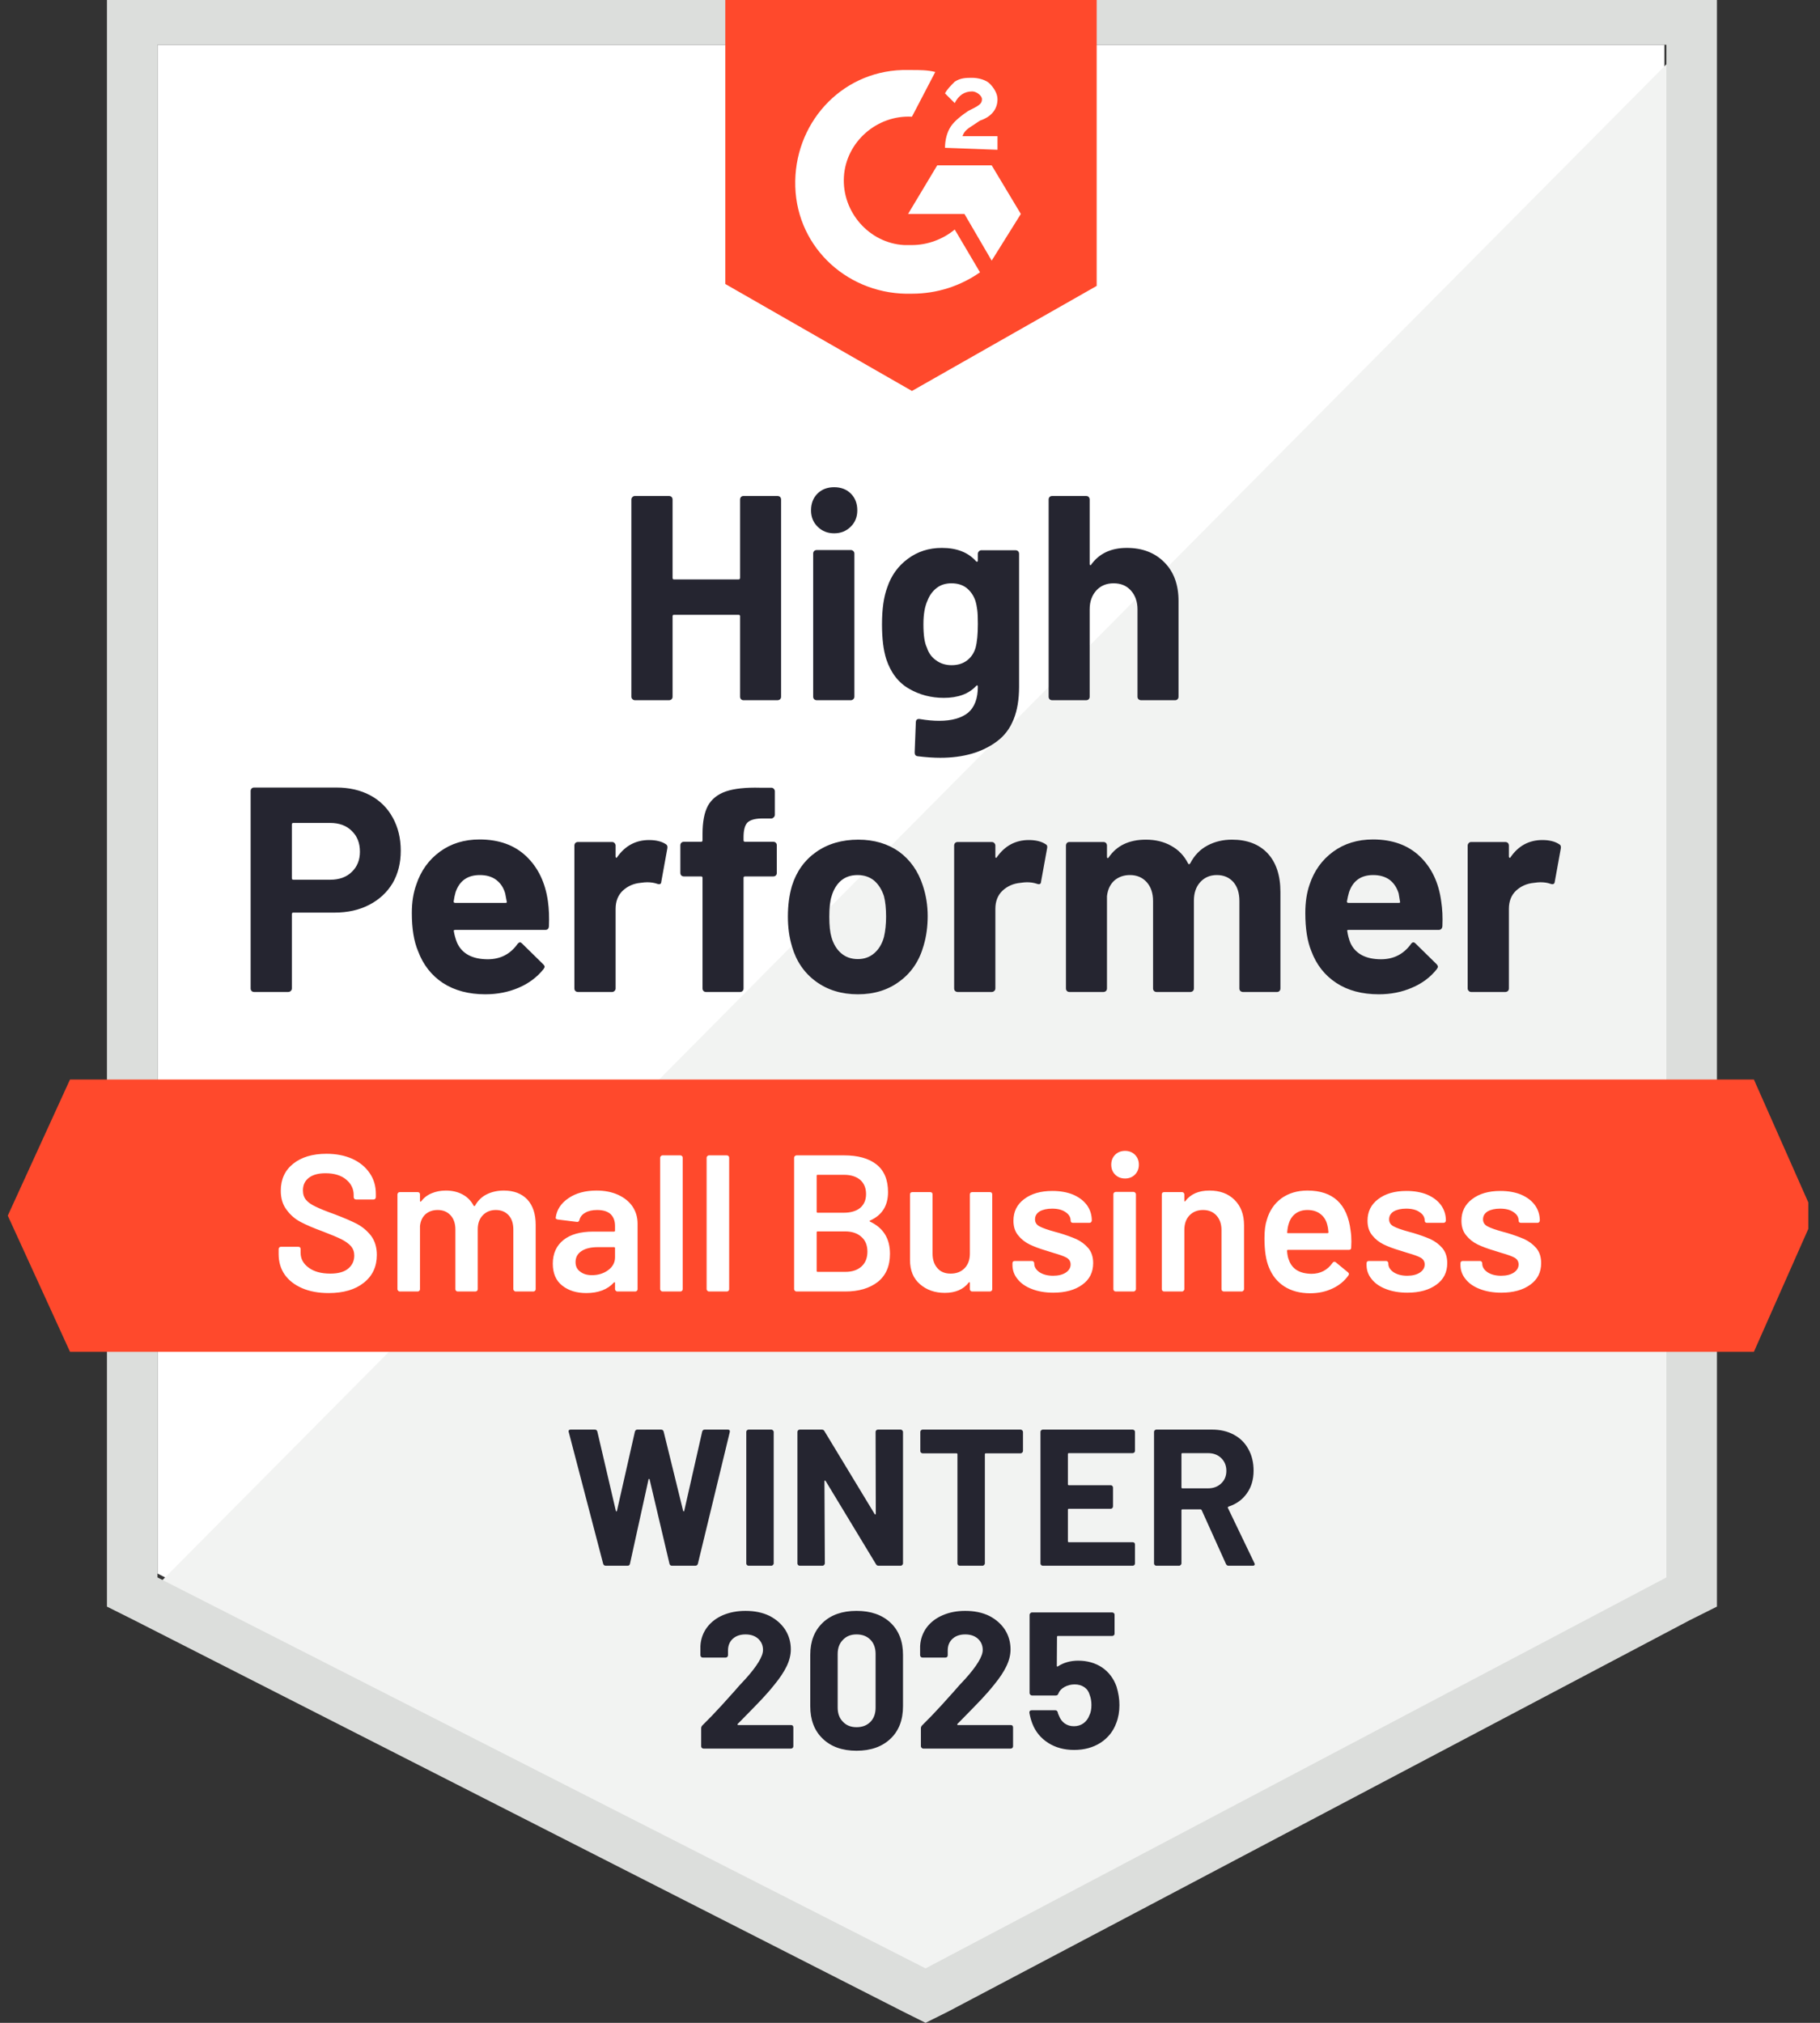
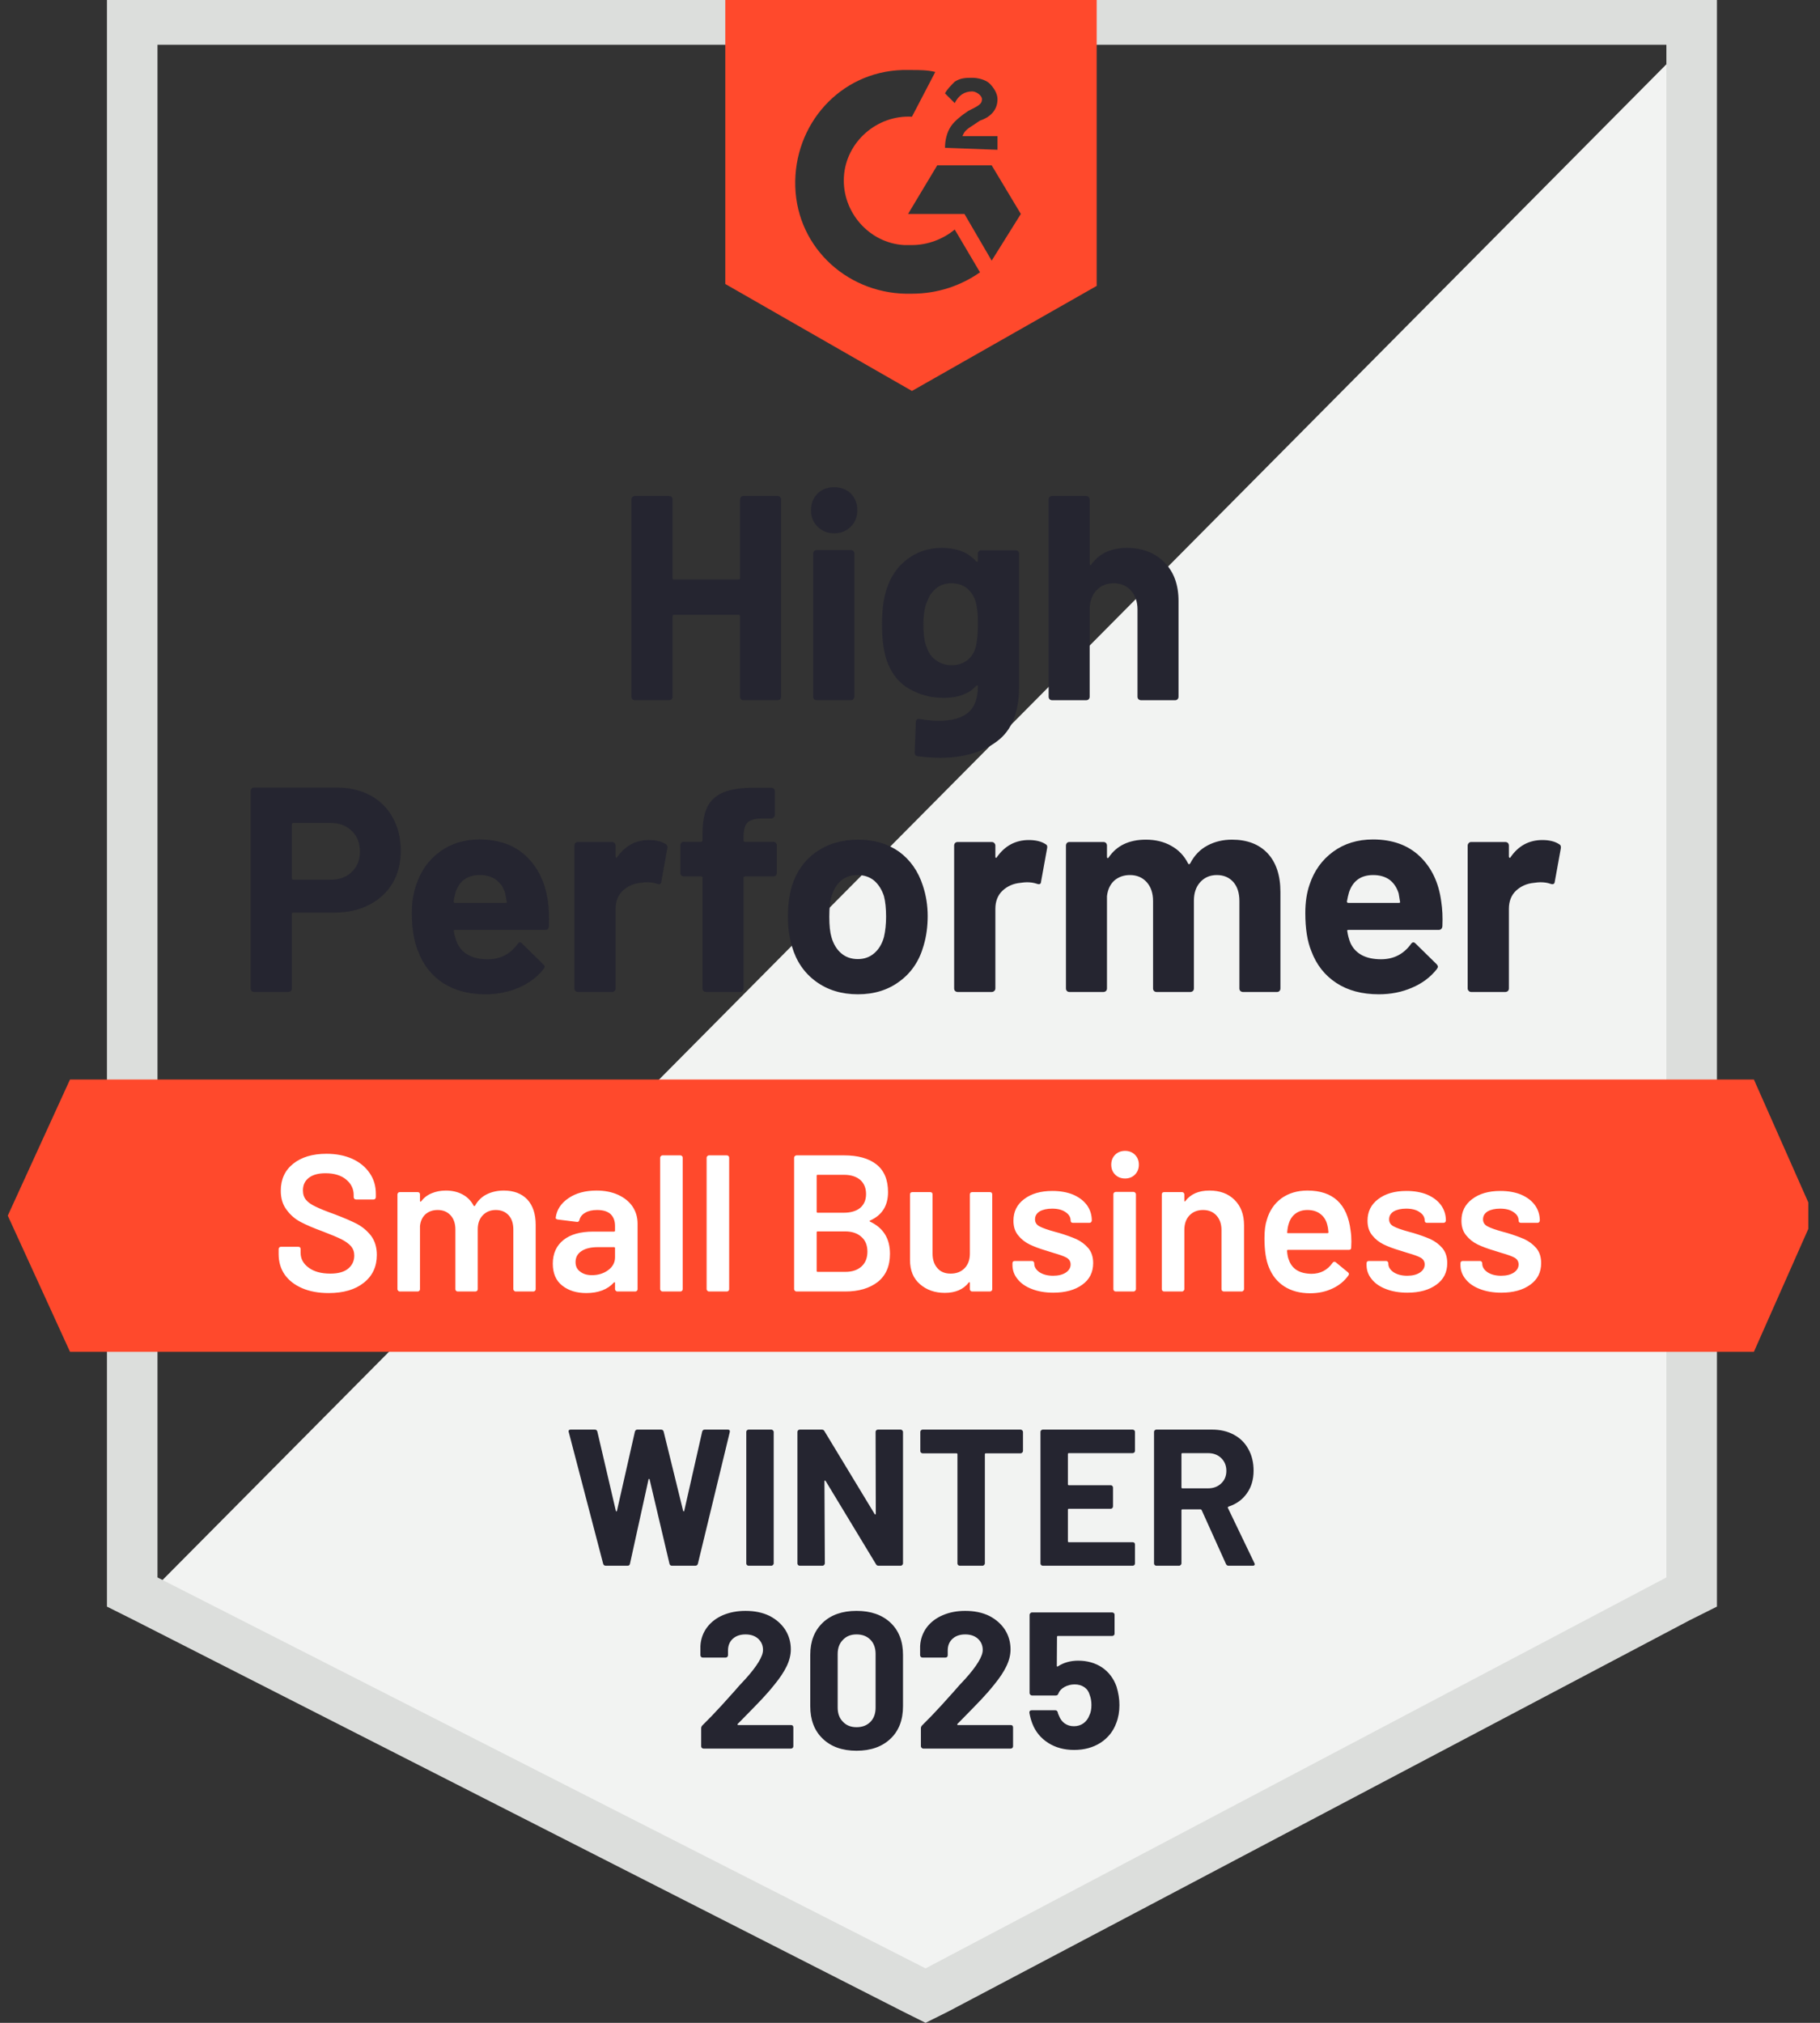
<svg xmlns="http://www.w3.org/2000/svg" width="153" height="170" viewBox="0 0 153 170" fill="none">
  <rect x="0" y="0" width="153" height="170" fill="#333333" stroke="none" />
  <g clip-path="url(#clip0_2009_4356)">
-     <path d="M13.24 132.24L77.808 165.096L139.923 132.24V3.76H13.24V132.24Z" fill="white" />
    <path d="M141.23 4.25L11.932 134.529L78.951 167.712L141.23 135.837V4.25Z" fill="#F2F3F2" />
    <path d="M8.99 46.587V135.02L11.279 136.164L75.846 169.02L77.808 170L79.769 169.02L142.048 136.164L144.336 135.02V-0.49H8.99V46.587ZM13.24 132.568V3.76H140.086V132.568L77.808 165.423L13.24 132.568Z" fill="#DCDEDC" />
    <path d="M76.664 5.885C77.318 5.885 77.972 5.885 78.625 6.048L76.664 9.808C73.722 9.645 71.106 11.933 70.943 14.875C70.779 17.818 73.068 20.433 76.01 20.596H76.664C77.972 20.596 79.279 20.106 80.26 19.289L82.385 22.885C80.75 24.029 78.789 24.683 76.664 24.683C71.433 24.846 67.02 20.924 66.856 15.693C66.693 10.462 70.616 6.048 75.847 5.885H76.664ZM83.366 13.895L85.818 17.981L83.366 21.904L81.077 17.981H76.337L78.789 13.895H83.366ZM79.443 12.424C79.443 11.77 79.606 11.116 79.933 10.625C80.26 10.135 80.914 9.645 81.404 9.318L81.731 9.154C82.385 8.827 82.549 8.664 82.549 8.337C82.549 8.01 82.058 7.683 81.731 7.683C81.077 7.683 80.587 8.01 80.26 8.664L79.443 7.847C79.606 7.52 79.933 7.193 80.26 6.866C80.75 6.539 81.241 6.539 81.731 6.539C82.222 6.539 82.875 6.702 83.202 7.029C83.529 7.356 83.856 7.847 83.856 8.337C83.856 9.154 83.366 9.808 82.385 10.135L81.895 10.462C81.404 10.789 81.077 10.952 80.914 11.443H83.856V12.587L79.443 12.424ZM76.664 32.856L92.193 24.029V-0.49H60.972V23.866L76.664 32.856ZM147.443 90.722H5.885L0.654 102.164L5.885 113.606H147.443L152.51 102.164L147.443 90.722Z" fill="#FF492C" />
    <path d="M28.279 66.185C29.358 66.185 30.306 66.403 31.123 66.839C31.941 67.275 32.573 67.901 33.019 68.718C33.466 69.525 33.69 70.451 33.69 71.497C33.69 72.532 33.461 73.442 33.003 74.227C32.534 75.001 31.881 75.606 31.041 76.041C30.202 76.477 29.233 76.695 28.132 76.695H24.65C24.574 76.695 24.536 76.739 24.536 76.826V83.07C24.536 83.157 24.503 83.228 24.438 83.283C24.383 83.337 24.312 83.365 24.225 83.365H21.364C21.277 83.365 21.206 83.337 21.152 83.283C21.098 83.228 21.07 83.157 21.07 83.07V66.479C21.07 66.392 21.098 66.321 21.152 66.266C21.206 66.212 21.277 66.185 21.364 66.185H28.279ZM27.756 73.933C28.519 73.933 29.123 73.715 29.57 73.279C30.028 72.843 30.257 72.276 30.257 71.579C30.257 70.849 30.028 70.266 29.57 69.83C29.123 69.383 28.519 69.16 27.756 69.16H24.65C24.574 69.16 24.536 69.203 24.536 69.29V73.802C24.536 73.889 24.574 73.933 24.65 73.933H27.756ZM46.064 75.764C46.151 76.385 46.178 77.077 46.145 77.84C46.134 78.047 46.031 78.15 45.835 78.15H38.267C38.168 78.15 38.13 78.188 38.152 78.265C38.206 78.591 38.299 78.918 38.43 79.245C38.855 80.161 39.721 80.618 41.029 80.618C42.075 80.608 42.898 80.183 43.497 79.343C43.574 79.245 43.65 79.196 43.726 79.196C43.77 79.196 43.824 79.229 43.889 79.294L45.655 81.027C45.742 81.114 45.786 81.191 45.786 81.256C45.786 81.289 45.753 81.354 45.688 81.452C45.143 82.128 44.451 82.645 43.612 83.005C42.751 83.376 41.814 83.561 40.8 83.561C39.405 83.561 38.217 83.245 37.237 82.613C36.267 81.97 35.569 81.076 35.144 79.932C34.796 79.115 34.621 78.047 34.621 76.728C34.621 75.823 34.747 75.028 34.997 74.341C35.379 73.186 36.038 72.266 36.975 71.579C37.912 70.892 39.024 70.549 40.31 70.549C41.944 70.549 43.258 71.023 44.249 71.971C45.241 72.919 45.846 74.183 46.064 75.764ZM40.342 73.54C39.307 73.54 38.626 74.02 38.299 74.979C38.234 75.197 38.179 75.459 38.136 75.764C38.136 75.84 38.179 75.878 38.267 75.878H42.5C42.598 75.878 42.631 75.84 42.598 75.764C42.511 75.295 42.467 75.066 42.467 75.077C42.326 74.587 42.07 74.205 41.699 73.933C41.34 73.671 40.887 73.54 40.342 73.54ZM54.564 70.598C55.152 70.598 55.621 70.713 55.969 70.942C56.089 71.007 56.133 71.127 56.1 71.301L55.593 74.096C55.583 74.293 55.468 74.352 55.25 74.276C54.999 74.189 54.716 74.145 54.4 74.145C54.269 74.145 54.084 74.162 53.844 74.194C53.267 74.249 52.771 74.467 52.357 74.848C51.954 75.23 51.752 75.742 51.752 76.385V83.07C51.752 83.157 51.719 83.228 51.654 83.283C51.599 83.337 51.534 83.365 51.458 83.365H48.581C48.505 83.365 48.434 83.337 48.368 83.283C48.314 83.228 48.287 83.157 48.287 83.07V71.056C48.287 70.98 48.314 70.909 48.368 70.843C48.434 70.789 48.505 70.762 48.581 70.762H51.458C51.534 70.762 51.599 70.789 51.654 70.843C51.719 70.909 51.752 70.98 51.752 71.056V71.988C51.752 72.031 51.768 72.064 51.801 72.086C51.823 72.108 51.845 72.097 51.867 72.053C52.542 71.083 53.441 70.598 54.564 70.598ZM65.009 70.745C65.096 70.745 65.167 70.773 65.221 70.827C65.276 70.882 65.303 70.952 65.303 71.04V73.361C65.303 73.448 65.276 73.519 65.221 73.573C65.167 73.628 65.096 73.655 65.009 73.655H62.639C62.551 73.655 62.508 73.693 62.508 73.769V83.07C62.508 83.157 62.481 83.228 62.426 83.283C62.372 83.337 62.301 83.365 62.214 83.365H59.353C59.266 83.365 59.195 83.337 59.141 83.283C59.086 83.228 59.059 83.157 59.059 83.07V73.769C59.059 73.693 59.015 73.655 58.928 73.655H57.489C57.402 73.655 57.331 73.628 57.277 73.573C57.223 73.519 57.195 73.448 57.195 73.361V71.04C57.195 70.952 57.223 70.882 57.277 70.827C57.331 70.773 57.402 70.745 57.489 70.745H58.928C59.015 70.745 59.059 70.702 59.059 70.615V70.075C59.059 69.062 59.211 68.272 59.517 67.705C59.833 67.149 60.334 66.751 61.02 66.512C61.718 66.272 62.682 66.168 63.914 66.201H64.845C64.922 66.201 64.987 66.228 65.041 66.283C65.107 66.348 65.139 66.419 65.139 66.495V68.473C65.139 68.56 65.107 68.631 65.041 68.686C64.987 68.751 64.922 68.784 64.845 68.784H64.028C63.461 68.795 63.064 68.909 62.835 69.127C62.617 69.356 62.508 69.765 62.508 70.353V70.615C62.508 70.702 62.551 70.745 62.639 70.745H65.009ZM72.119 83.561C70.746 83.561 69.569 83.201 68.589 82.482C67.608 81.763 66.938 80.782 66.578 79.54C66.349 78.777 66.235 77.943 66.235 77.039C66.235 76.08 66.349 75.213 66.578 74.44C66.959 73.23 67.641 72.282 68.621 71.595C69.602 70.909 70.779 70.566 72.152 70.566C73.481 70.566 74.626 70.903 75.585 71.579C76.522 72.266 77.187 73.214 77.579 74.423C77.851 75.24 77.988 76.096 77.988 76.99C77.988 77.872 77.873 78.701 77.644 79.474C77.285 80.749 76.615 81.746 75.634 82.466C74.664 83.196 73.492 83.561 72.119 83.561ZM72.119 80.602C72.653 80.602 73.111 80.439 73.492 80.112C73.874 79.785 74.146 79.332 74.31 78.755C74.43 78.232 74.49 77.66 74.49 77.039C74.49 76.352 74.43 75.775 74.31 75.306C74.124 74.75 73.847 74.314 73.476 73.998C73.095 73.693 72.632 73.54 72.087 73.54C71.542 73.54 71.084 73.693 70.714 73.998C70.343 74.314 70.076 74.75 69.913 75.306C69.782 75.687 69.716 76.265 69.716 77.039C69.716 77.78 69.776 78.352 69.896 78.755C70.06 79.332 70.332 79.785 70.714 80.112C71.095 80.439 71.564 80.602 72.119 80.602ZM86.488 70.598C87.076 70.598 87.545 70.713 87.893 70.942C88.024 71.007 88.068 71.127 88.024 71.301L87.517 74.096C87.507 74.293 87.392 74.352 87.174 74.276C86.924 74.189 86.64 74.145 86.324 74.145C86.193 74.145 86.014 74.162 85.785 74.194C85.196 74.249 84.695 74.467 84.281 74.848C83.878 75.23 83.676 75.742 83.676 76.385V83.07C83.676 83.157 83.643 83.228 83.578 83.283C83.523 83.337 83.453 83.365 83.365 83.365H80.505C80.429 83.365 80.358 83.337 80.292 83.283C80.238 83.228 80.211 83.157 80.211 83.07V71.056C80.211 70.98 80.238 70.909 80.292 70.843C80.358 70.789 80.429 70.762 80.505 70.762H83.365C83.453 70.762 83.523 70.789 83.578 70.843C83.643 70.909 83.676 70.98 83.676 71.056V71.988C83.676 72.031 83.687 72.064 83.709 72.086C83.752 72.108 83.78 72.097 83.79 72.053C84.466 71.083 85.365 70.598 86.488 70.598ZM103.569 70.566C104.844 70.566 105.841 70.947 106.561 71.71C107.28 72.484 107.64 73.568 107.64 74.963V83.07C107.64 83.157 107.612 83.228 107.558 83.283C107.503 83.337 107.438 83.365 107.362 83.365H104.485C104.408 83.365 104.338 83.337 104.272 83.283C104.218 83.228 104.191 83.157 104.191 83.07V75.715C104.191 75.05 104.022 74.521 103.684 74.129C103.335 73.737 102.872 73.54 102.294 73.54C101.728 73.54 101.265 73.737 100.905 74.129C100.545 74.521 100.366 75.044 100.366 75.698V83.07C100.366 83.157 100.338 83.228 100.284 83.283C100.218 83.337 100.148 83.365 100.071 83.365H97.227C97.14 83.365 97.069 83.337 97.014 83.283C96.96 83.228 96.933 83.157 96.933 83.07V75.715C96.933 75.061 96.753 74.532 96.393 74.129C96.034 73.737 95.565 73.54 94.988 73.54C94.475 73.54 94.04 73.693 93.68 73.998C93.331 74.314 93.124 74.75 93.059 75.306V83.07C93.059 83.157 93.031 83.228 92.977 83.283C92.912 83.337 92.841 83.365 92.764 83.365H89.904C89.817 83.365 89.746 83.337 89.692 83.283C89.637 83.228 89.61 83.157 89.61 83.07V71.056C89.61 70.98 89.637 70.909 89.692 70.843C89.746 70.789 89.817 70.762 89.904 70.762H92.764C92.841 70.762 92.912 70.789 92.977 70.843C93.031 70.909 93.059 70.98 93.059 71.056V72.02C93.059 72.064 93.075 72.097 93.108 72.118C93.141 72.129 93.173 72.108 93.206 72.053C93.882 71.061 94.922 70.566 96.328 70.566C97.145 70.566 97.859 70.74 98.469 71.089C99.08 71.426 99.548 71.917 99.875 72.56C99.919 72.658 99.979 72.658 100.055 72.56C100.404 71.884 100.889 71.383 101.51 71.056C102.12 70.729 102.807 70.566 103.569 70.566ZM121.158 75.764C121.256 76.385 121.289 77.077 121.256 77.84C121.234 78.047 121.125 78.15 120.929 78.15H113.361C113.263 78.15 113.23 78.188 113.263 78.265C113.306 78.591 113.393 78.918 113.524 79.245C113.949 80.161 114.816 80.618 116.123 80.618C117.169 80.608 117.998 80.183 118.608 79.343C118.673 79.245 118.744 79.196 118.82 79.196C118.875 79.196 118.935 79.229 119 79.294L120.766 81.027C120.842 81.114 120.88 81.191 120.88 81.256C120.88 81.289 120.847 81.354 120.782 81.452C120.248 82.128 119.556 82.645 118.706 83.005C117.856 83.376 116.924 83.561 115.911 83.561C114.505 83.561 113.317 83.245 112.347 82.613C111.366 81.97 110.664 81.076 110.239 79.932C109.901 79.115 109.732 78.047 109.732 76.728C109.732 75.823 109.852 75.028 110.091 74.341C110.473 73.186 111.132 72.266 112.069 71.579C113.007 70.892 114.124 70.549 115.42 70.549C117.055 70.549 118.368 71.023 119.36 71.971C120.351 72.919 120.951 74.183 121.158 75.764ZM115.437 73.54C114.412 73.54 113.737 74.02 113.41 74.979C113.344 75.197 113.284 75.459 113.23 75.764C113.23 75.84 113.274 75.878 113.361 75.878H117.594C117.692 75.878 117.725 75.84 117.692 75.764C117.616 75.295 117.578 75.066 117.578 75.077C117.425 74.587 117.169 74.205 116.81 73.933C116.439 73.671 115.982 73.54 115.437 73.54ZM129.658 70.598C130.246 70.598 130.715 70.713 131.064 70.942C131.194 71.007 131.243 71.127 131.211 71.301L130.704 74.096C130.682 74.293 130.562 74.352 130.344 74.276C130.105 74.189 129.821 74.145 129.494 74.145C129.364 74.145 129.184 74.162 128.955 74.194C128.366 74.249 127.865 74.467 127.451 74.848C127.048 75.23 126.846 75.742 126.846 76.385V83.07C126.846 83.157 126.819 83.228 126.765 83.283C126.699 83.337 126.628 83.365 126.552 83.365H123.675C123.599 83.365 123.533 83.337 123.479 83.283C123.414 83.228 123.381 83.157 123.381 83.07V71.056C123.381 70.98 123.414 70.909 123.479 70.843C123.533 70.789 123.599 70.762 123.675 70.762H126.552C126.628 70.762 126.699 70.789 126.765 70.843C126.819 70.909 126.846 70.98 126.846 71.056V71.988C126.846 72.031 126.863 72.064 126.895 72.086C126.928 72.108 126.955 72.097 126.977 72.053C127.642 71.083 128.535 70.598 129.658 70.598ZM62.214 41.976C62.214 41.9 62.241 41.829 62.295 41.764C62.35 41.709 62.415 41.682 62.492 41.682H65.368C65.445 41.682 65.516 41.709 65.581 41.764C65.635 41.829 65.663 41.9 65.663 41.976V58.551C65.663 58.638 65.635 58.709 65.581 58.764C65.516 58.818 65.445 58.845 65.368 58.845H62.492C62.415 58.845 62.35 58.818 62.295 58.764C62.241 58.709 62.214 58.638 62.214 58.551V51.784C62.214 51.708 62.17 51.669 62.083 51.669H56.656C56.58 51.669 56.541 51.708 56.541 51.784V58.551C56.541 58.638 56.514 58.709 56.46 58.764C56.394 58.818 56.324 58.845 56.247 58.845H53.37C53.294 58.845 53.229 58.818 53.174 58.764C53.109 58.709 53.076 58.638 53.076 58.551V41.976C53.076 41.9 53.109 41.829 53.174 41.764C53.229 41.709 53.294 41.682 53.37 41.682H56.247C56.324 41.682 56.394 41.709 56.46 41.764C56.514 41.829 56.541 41.9 56.541 41.976V48.564C56.541 48.651 56.58 48.694 56.656 48.694H62.083C62.17 48.694 62.214 48.651 62.214 48.564V41.976ZM70.125 44.82C69.569 44.82 69.106 44.635 68.736 44.265C68.365 43.905 68.18 43.447 68.18 42.892C68.18 42.314 68.36 41.845 68.719 41.486C69.079 41.126 69.548 40.946 70.125 40.946C70.703 40.946 71.171 41.126 71.531 41.486C71.891 41.845 72.07 42.314 72.07 42.892C72.07 43.447 71.885 43.905 71.514 44.265C71.144 44.635 70.681 44.82 70.125 44.82ZM68.654 58.845C68.578 58.845 68.507 58.818 68.442 58.764C68.387 58.709 68.36 58.638 68.36 58.551V46.52C68.36 46.433 68.387 46.362 68.442 46.308C68.507 46.253 68.578 46.226 68.654 46.226H71.531C71.607 46.226 71.673 46.253 71.727 46.308C71.792 46.362 71.825 46.433 71.825 46.52V58.551C71.825 58.638 71.792 58.709 71.727 58.764C71.673 58.818 71.607 58.845 71.531 58.845H68.654ZM82.205 46.537C82.205 46.46 82.238 46.39 82.303 46.324C82.358 46.27 82.423 46.242 82.499 46.242H85.376C85.452 46.242 85.523 46.27 85.589 46.324C85.643 46.39 85.67 46.46 85.67 46.537V57.717C85.67 59.853 85.055 61.379 83.823 62.294C82.592 63.221 81.001 63.684 79.05 63.684C78.473 63.684 77.835 63.64 77.138 63.553C76.974 63.531 76.892 63.428 76.892 63.242L76.99 60.709C76.99 60.491 77.105 60.398 77.334 60.431C77.922 60.529 78.462 60.578 78.952 60.578C79.998 60.578 80.805 60.355 81.371 59.908C81.927 59.439 82.205 58.704 82.205 57.701C82.205 57.647 82.189 57.614 82.156 57.603C82.123 57.592 82.091 57.608 82.058 57.652C81.437 58.317 80.532 58.649 79.344 58.649C78.276 58.649 77.301 58.393 76.418 57.881C75.525 57.369 74.887 56.541 74.506 55.396C74.266 54.644 74.146 53.669 74.146 52.47C74.146 51.195 74.293 50.16 74.588 49.365C74.925 48.362 75.503 47.561 76.32 46.962C77.138 46.351 78.091 46.046 79.181 46.046C80.434 46.046 81.393 46.422 82.058 47.174C82.091 47.207 82.123 47.218 82.156 47.207C82.189 47.196 82.205 47.169 82.205 47.125V46.537ZM82.009 54.448C82.139 53.969 82.205 53.298 82.205 52.438C82.205 51.936 82.189 51.55 82.156 51.277C82.123 50.994 82.069 50.727 81.992 50.476C81.84 50.04 81.595 49.686 81.257 49.414C80.919 49.152 80.494 49.021 79.982 49.021C79.492 49.021 79.077 49.152 78.74 49.414C78.391 49.686 78.135 50.04 77.971 50.476C77.742 50.967 77.628 51.631 77.628 52.47C77.628 53.386 77.726 54.04 77.922 54.432C78.064 54.879 78.32 55.233 78.691 55.494C79.061 55.767 79.497 55.903 79.998 55.903C80.521 55.903 80.957 55.767 81.306 55.494C81.644 55.233 81.878 54.884 82.009 54.448ZM94.726 46.046C96.034 46.046 97.085 46.45 97.881 47.256C98.676 48.051 99.074 49.136 99.074 50.509V58.551C99.074 58.638 99.047 58.709 98.992 58.764C98.938 58.818 98.873 58.845 98.796 58.845H95.919C95.843 58.845 95.772 58.818 95.707 58.764C95.652 58.709 95.625 58.638 95.625 58.551V51.212C95.625 50.569 95.44 50.04 95.069 49.626C94.71 49.223 94.225 49.021 93.615 49.021C93.015 49.021 92.53 49.223 92.16 49.626C91.789 50.04 91.604 50.569 91.604 51.212V58.551C91.604 58.638 91.577 58.709 91.522 58.764C91.468 58.818 91.397 58.845 91.31 58.845H88.449C88.362 58.845 88.291 58.818 88.237 58.764C88.182 58.709 88.155 58.638 88.155 58.551V41.976C88.155 41.9 88.182 41.829 88.237 41.764C88.291 41.709 88.362 41.682 88.449 41.682H91.31C91.397 41.682 91.468 41.709 91.522 41.764C91.577 41.829 91.604 41.9 91.604 41.976V47.403C91.604 47.447 91.62 47.479 91.653 47.501C91.686 47.512 91.707 47.501 91.718 47.468C92.394 46.52 93.397 46.046 94.726 46.046Z" fill="#252530" />
    <path d="M27.625 108.669C26.775 108.669 26.034 108.533 25.402 108.261C24.77 107.988 24.279 107.607 23.931 107.116C23.593 106.626 23.424 106.048 23.424 105.384V104.975C23.424 104.921 23.446 104.871 23.489 104.828C23.522 104.795 23.566 104.779 23.62 104.779H25.075C25.129 104.779 25.178 104.795 25.222 104.828C25.255 104.871 25.271 104.921 25.271 104.975V105.286C25.271 105.787 25.494 106.201 25.941 106.528C26.388 106.866 26.998 107.035 27.772 107.035C28.437 107.035 28.938 106.893 29.276 106.61C29.614 106.326 29.782 105.961 29.782 105.514C29.782 105.209 29.69 104.948 29.505 104.73C29.319 104.523 29.058 104.332 28.72 104.158C28.371 103.983 27.854 103.765 27.167 103.504C26.393 103.221 25.767 102.954 25.287 102.703C24.808 102.452 24.41 102.109 24.094 101.673C23.767 101.248 23.604 100.714 23.604 100.071C23.604 99.112 23.952 98.355 24.65 97.799C25.347 97.243 26.279 96.965 27.445 96.965C28.262 96.965 28.987 97.107 29.619 97.39C30.24 97.674 30.725 98.072 31.074 98.584C31.422 99.085 31.597 99.668 31.597 100.333V100.611C31.597 100.665 31.575 100.714 31.532 100.758C31.499 100.79 31.455 100.807 31.401 100.807H29.93C29.875 100.807 29.831 100.79 29.799 100.758C29.755 100.714 29.733 100.665 29.733 100.611V100.431C29.733 99.919 29.526 99.488 29.112 99.139C28.687 98.78 28.104 98.6 27.363 98.6C26.764 98.6 26.301 98.725 25.974 98.976C25.636 99.227 25.467 99.581 25.467 100.038C25.467 100.365 25.554 100.632 25.729 100.839C25.903 101.047 26.165 101.232 26.513 101.395C26.862 101.57 27.401 101.788 28.131 102.049C28.905 102.343 29.526 102.61 29.995 102.85C30.453 103.09 30.85 103.422 31.188 103.847C31.515 104.283 31.679 104.822 31.679 105.465C31.679 106.446 31.314 107.225 30.583 107.803C29.864 108.38 28.878 108.669 27.625 108.669ZM42.353 100.055C43.192 100.055 43.851 100.305 44.331 100.807C44.799 101.319 45.033 102.027 45.033 102.932V108.342C45.033 108.397 45.017 108.44 44.984 108.473C44.941 108.517 44.892 108.538 44.837 108.538H43.35C43.295 108.538 43.252 108.517 43.219 108.473C43.175 108.44 43.154 108.397 43.154 108.342V103.324C43.154 102.823 43.023 102.425 42.761 102.131C42.489 101.837 42.129 101.689 41.682 101.689C41.236 101.689 40.871 101.837 40.587 102.131C40.304 102.425 40.162 102.817 40.162 103.308V108.342C40.162 108.397 40.146 108.44 40.113 108.473C40.07 108.517 40.021 108.538 39.966 108.538H38.479C38.424 108.538 38.375 108.517 38.331 108.473C38.299 108.44 38.282 108.397 38.282 108.342V103.324C38.282 102.823 38.146 102.425 37.874 102.131C37.601 101.837 37.242 101.689 36.795 101.689C36.381 101.689 36.038 101.809 35.765 102.049C35.504 102.289 35.351 102.616 35.307 103.03V108.342C35.307 108.397 35.291 108.44 35.258 108.473C35.215 108.517 35.166 108.538 35.111 108.538H33.608C33.553 108.538 33.509 108.517 33.477 108.473C33.433 108.44 33.411 108.397 33.411 108.342V100.382C33.411 100.327 33.433 100.278 33.477 100.235C33.509 100.202 33.553 100.186 33.608 100.186H35.111C35.166 100.186 35.215 100.202 35.258 100.235C35.291 100.278 35.307 100.327 35.307 100.382V100.921C35.307 100.954 35.318 100.976 35.34 100.987C35.362 100.997 35.384 100.987 35.406 100.954C35.645 100.649 35.94 100.425 36.288 100.284C36.648 100.131 37.046 100.055 37.481 100.055C38.016 100.055 38.484 100.164 38.887 100.382C39.291 100.6 39.601 100.916 39.819 101.33C39.852 101.373 39.89 101.373 39.933 101.33C40.173 100.894 40.506 100.572 40.931 100.365C41.356 100.158 41.83 100.055 42.353 100.055ZM50.15 100.055C50.836 100.055 51.441 100.175 51.964 100.414C52.487 100.654 52.891 100.981 53.174 101.395C53.457 101.82 53.599 102.3 53.599 102.834V108.342C53.599 108.397 53.583 108.44 53.55 108.473C53.506 108.517 53.457 108.538 53.403 108.538H51.899C51.844 108.538 51.801 108.517 51.768 108.473C51.724 108.44 51.703 108.397 51.703 108.342V107.819C51.703 107.787 51.692 107.765 51.67 107.754C51.648 107.754 51.626 107.765 51.605 107.787C51.071 108.375 50.297 108.669 49.283 108.669C48.466 108.669 47.796 108.462 47.273 108.048C46.739 107.634 46.472 107.018 46.472 106.201C46.472 105.351 46.772 104.686 47.371 104.207C47.959 103.738 48.793 103.504 49.872 103.504H51.621C51.675 103.504 51.703 103.477 51.703 103.422V103.03C51.703 102.605 51.577 102.272 51.327 102.033C51.076 101.804 50.7 101.689 50.199 101.689C49.785 101.689 49.452 101.766 49.202 101.918C48.94 102.06 48.777 102.262 48.711 102.523C48.679 102.654 48.602 102.708 48.483 102.687L46.897 102.49C46.842 102.48 46.799 102.463 46.766 102.441C46.722 102.409 46.706 102.371 46.717 102.327C46.804 101.662 47.164 101.117 47.796 100.692C48.417 100.267 49.202 100.055 50.15 100.055ZM49.758 107.165C50.291 107.165 50.749 107.024 51.131 106.74C51.512 106.457 51.703 106.097 51.703 105.662V104.893C51.703 104.839 51.675 104.812 51.621 104.812H50.248C49.67 104.812 49.218 104.921 48.891 105.138C48.553 105.356 48.384 105.667 48.384 106.07C48.384 106.419 48.515 106.686 48.777 106.871C49.027 107.067 49.354 107.165 49.758 107.165ZM55.691 108.538C55.637 108.538 55.593 108.517 55.56 108.473C55.517 108.44 55.495 108.397 55.495 108.342V97.292C55.495 97.238 55.517 97.194 55.56 97.162C55.593 97.118 55.637 97.096 55.691 97.096H57.195C57.249 97.096 57.298 97.118 57.342 97.162C57.375 97.194 57.391 97.238 57.391 97.292V108.342C57.391 108.397 57.375 108.44 57.342 108.473C57.298 108.517 57.249 108.538 57.195 108.538H55.691ZM59.598 108.538C59.543 108.538 59.5 108.517 59.467 108.473C59.423 108.44 59.402 108.397 59.402 108.342V97.292C59.402 97.238 59.423 97.194 59.467 97.162C59.5 97.118 59.543 97.096 59.598 97.096H61.102C61.156 97.096 61.205 97.118 61.249 97.162C61.282 97.194 61.298 97.238 61.298 97.292V108.342C61.298 108.397 61.282 108.44 61.249 108.473C61.205 108.517 61.156 108.538 61.102 108.538H59.598ZM73.149 102.572C73.083 102.605 73.083 102.638 73.149 102.67C74.26 103.193 74.816 104.092 74.816 105.367C74.816 106.403 74.473 107.193 73.786 107.738C73.089 108.272 72.184 108.538 71.073 108.538H66.954C66.899 108.538 66.856 108.517 66.823 108.473C66.779 108.44 66.757 108.397 66.757 108.342V97.292C66.757 97.238 66.779 97.194 66.823 97.162C66.856 97.118 66.899 97.096 66.954 97.096H70.942C72.13 97.096 73.045 97.352 73.688 97.865C74.331 98.377 74.653 99.15 74.653 100.186C74.653 101.33 74.151 102.125 73.149 102.572ZM68.735 98.731C68.681 98.731 68.654 98.758 68.654 98.812V101.837C68.654 101.891 68.681 101.918 68.735 101.918H70.942C71.52 101.918 71.977 101.782 72.315 101.51C72.642 101.226 72.806 100.839 72.806 100.349C72.806 99.848 72.642 99.45 72.315 99.156C71.977 98.873 71.52 98.731 70.942 98.731H68.735ZM71.073 106.888C71.639 106.888 72.092 106.735 72.43 106.43C72.757 106.125 72.92 105.711 72.92 105.188C72.92 104.654 72.751 104.239 72.413 103.945C72.075 103.64 71.618 103.488 71.04 103.488H68.735C68.681 103.488 68.654 103.515 68.654 103.569V106.806C68.654 106.86 68.681 106.888 68.735 106.888H71.073ZM81.534 100.382C81.534 100.327 81.551 100.278 81.583 100.235C81.627 100.202 81.676 100.186 81.731 100.186H83.218C83.273 100.186 83.322 100.202 83.365 100.235C83.398 100.278 83.414 100.327 83.414 100.382V108.342C83.414 108.397 83.398 108.44 83.365 108.473C83.322 108.517 83.273 108.538 83.218 108.538H81.731C81.676 108.538 81.627 108.517 81.583 108.473C81.551 108.44 81.534 108.397 81.534 108.342V107.819C81.534 107.787 81.523 107.765 81.502 107.754C81.48 107.743 81.458 107.754 81.436 107.787C80.99 108.364 80.319 108.653 79.426 108.653C78.598 108.653 77.906 108.413 77.35 107.934C76.783 107.454 76.5 106.773 76.5 105.89V100.382C76.5 100.327 76.516 100.278 76.549 100.235C76.592 100.202 76.641 100.186 76.696 100.186H78.2C78.254 100.186 78.303 100.202 78.347 100.235C78.38 100.278 78.396 100.327 78.396 100.382V105.351C78.396 105.863 78.532 106.272 78.805 106.577C79.066 106.882 79.437 107.035 79.916 107.035C80.406 107.035 80.799 106.882 81.093 106.577C81.387 106.272 81.534 105.863 81.534 105.351V100.382ZM88.547 108.637C87.86 108.637 87.256 108.533 86.733 108.326C86.22 108.13 85.823 107.852 85.539 107.492C85.256 107.144 85.114 106.751 85.114 106.315V106.168C85.114 106.114 85.131 106.065 85.163 106.021C85.207 105.988 85.256 105.972 85.31 105.972H86.749C86.803 105.972 86.847 105.988 86.88 106.021C86.923 106.065 86.945 106.114 86.945 106.168V106.201C86.945 106.473 87.092 106.713 87.386 106.92C87.692 107.116 88.073 107.214 88.531 107.214C88.966 107.214 89.321 107.127 89.593 106.953C89.865 106.768 90.002 106.539 90.002 106.266C90.002 106.016 89.887 105.825 89.658 105.694C89.441 105.574 89.081 105.444 88.58 105.302L87.959 105.106C87.403 104.942 86.934 104.768 86.553 104.583C86.171 104.397 85.85 104.141 85.588 103.814C85.327 103.498 85.196 103.09 85.196 102.588C85.196 101.826 85.496 101.221 86.095 100.774C86.694 100.316 87.484 100.088 88.465 100.088C89.13 100.088 89.713 100.191 90.214 100.398C90.716 100.616 91.102 100.91 91.375 101.281C91.647 101.662 91.783 102.093 91.783 102.572C91.783 102.627 91.762 102.676 91.718 102.719C91.685 102.752 91.642 102.768 91.587 102.768H90.198C90.143 102.768 90.094 102.752 90.051 102.719C90.018 102.676 90.002 102.627 90.002 102.572C90.002 102.289 89.86 102.055 89.577 101.869C89.304 101.673 88.928 101.575 88.449 101.575C88.024 101.575 87.675 101.651 87.403 101.804C87.141 101.967 87.01 102.191 87.01 102.474C87.01 102.736 87.136 102.932 87.386 103.063C87.648 103.204 88.078 103.357 88.678 103.52L89.037 103.618C89.615 103.793 90.1 103.967 90.492 104.141C90.884 104.327 91.217 104.577 91.489 104.893C91.762 105.22 91.898 105.64 91.898 106.152C91.898 106.926 91.593 107.53 90.983 107.966C90.372 108.413 89.56 108.637 88.547 108.637ZM94.579 99.041C94.241 99.041 93.963 98.932 93.745 98.714C93.527 98.496 93.418 98.219 93.418 97.881C93.418 97.543 93.527 97.265 93.745 97.047C93.963 96.829 94.241 96.72 94.579 96.72C94.916 96.72 95.194 96.829 95.412 97.047C95.63 97.265 95.739 97.543 95.739 97.881C95.739 98.219 95.63 98.496 95.412 98.714C95.194 98.932 94.916 99.041 94.579 99.041ZM93.794 108.538C93.74 108.538 93.691 108.517 93.647 108.473C93.614 108.44 93.598 108.397 93.598 108.342V100.365C93.598 100.311 93.614 100.267 93.647 100.235C93.691 100.191 93.74 100.169 93.794 100.169H95.298C95.352 100.169 95.396 100.191 95.429 100.235C95.472 100.267 95.494 100.311 95.494 100.365V108.342C95.494 108.397 95.472 108.44 95.429 108.473C95.396 108.517 95.352 108.538 95.298 108.538H93.794ZM101.673 100.055C102.556 100.055 103.258 100.316 103.782 100.839C104.316 101.363 104.582 102.076 104.582 102.981V108.342C104.582 108.397 104.561 108.44 104.517 108.473C104.484 108.517 104.441 108.538 104.386 108.538H102.882C102.828 108.538 102.779 108.517 102.735 108.473C102.703 108.44 102.686 108.397 102.686 108.342V103.373C102.686 102.872 102.545 102.463 102.261 102.147C101.978 101.842 101.602 101.689 101.133 101.689C100.665 101.689 100.283 101.842 99.989 102.147C99.706 102.452 99.564 102.855 99.564 103.357V108.342C99.564 108.397 99.542 108.44 99.499 108.473C99.466 108.517 99.422 108.538 99.368 108.538H97.864C97.81 108.538 97.761 108.517 97.717 108.473C97.684 108.44 97.668 108.397 97.668 108.342V100.382C97.668 100.327 97.684 100.278 97.717 100.235C97.761 100.202 97.81 100.186 97.864 100.186H99.368C99.422 100.186 99.466 100.202 99.499 100.235C99.542 100.278 99.564 100.327 99.564 100.382V100.905C99.564 100.938 99.575 100.959 99.597 100.97C99.619 100.981 99.635 100.97 99.646 100.938C100.093 100.349 100.768 100.055 101.673 100.055ZM113.54 103.422C113.584 103.695 113.606 104 113.606 104.338L113.589 104.844C113.589 104.975 113.524 105.04 113.393 105.04H108.277C108.222 105.04 108.195 105.068 108.195 105.122C108.228 105.482 108.277 105.727 108.342 105.858C108.604 106.642 109.241 107.04 110.255 107.051C110.996 107.051 111.584 106.746 112.02 106.136C112.064 106.07 112.118 106.038 112.183 106.038C112.227 106.038 112.265 106.054 112.298 106.087L113.311 106.92C113.409 106.997 113.426 107.084 113.36 107.182C113.023 107.661 112.57 108.032 112.004 108.293C111.448 108.555 110.827 108.686 110.14 108.686C109.29 108.686 108.565 108.495 107.966 108.113C107.378 107.732 106.947 107.198 106.675 106.512C106.424 105.923 106.299 105.106 106.299 104.06C106.299 103.428 106.364 102.915 106.495 102.523C106.713 101.76 107.122 101.155 107.721 100.709C108.331 100.273 109.061 100.055 109.911 100.055C112.058 100.055 113.268 101.177 113.54 103.422ZM109.911 101.689C109.508 101.689 109.17 101.793 108.898 102C108.636 102.196 108.451 102.474 108.342 102.834C108.277 103.019 108.233 103.259 108.211 103.553C108.19 103.607 108.211 103.635 108.277 103.635H111.595C111.649 103.635 111.677 103.607 111.677 103.553C111.655 103.28 111.622 103.073 111.579 102.932C111.481 102.539 111.284 102.234 110.99 102.016C110.707 101.798 110.347 101.689 109.911 101.689ZM118.313 108.637C117.627 108.637 117.022 108.533 116.499 108.326C115.987 108.13 115.589 107.852 115.306 107.492C115.022 107.144 114.881 106.751 114.881 106.315V106.168C114.881 106.114 114.897 106.065 114.93 106.021C114.973 105.988 115.022 105.972 115.077 105.972H116.515C116.57 105.972 116.613 105.988 116.646 106.021C116.69 106.065 116.711 106.114 116.711 106.168V106.201C116.711 106.473 116.858 106.713 117.153 106.92C117.458 107.116 117.839 107.214 118.297 107.214C118.733 107.214 119.087 107.127 119.359 106.953C119.632 106.768 119.768 106.539 119.768 106.266C119.768 106.016 119.654 105.825 119.425 105.694C119.207 105.574 118.847 105.444 118.346 105.302L117.725 105.106C117.169 104.942 116.7 104.768 116.319 104.583C115.938 104.397 115.616 104.141 115.355 103.814C115.093 103.498 114.962 103.09 114.962 102.588C114.962 101.826 115.262 101.221 115.861 100.774C116.461 100.316 117.251 100.088 118.232 100.088C118.896 100.088 119.479 100.191 119.981 100.398C120.482 100.616 120.869 100.91 121.141 101.281C121.414 101.662 121.55 102.093 121.55 102.572C121.55 102.627 121.528 102.676 121.484 102.719C121.452 102.752 121.408 102.768 121.354 102.768H119.964C119.91 102.768 119.861 102.752 119.817 102.719C119.784 102.676 119.768 102.627 119.768 102.572C119.768 102.289 119.626 102.055 119.343 101.869C119.071 101.673 118.695 101.575 118.215 101.575C117.79 101.575 117.441 101.651 117.169 101.804C116.907 101.967 116.777 102.191 116.777 102.474C116.777 102.736 116.902 102.932 117.153 103.063C117.414 103.204 117.845 103.357 118.444 103.52L118.804 103.618C119.381 103.793 119.866 103.967 120.258 104.141C120.651 104.327 120.983 104.577 121.256 104.893C121.528 105.22 121.664 105.64 121.664 106.152C121.664 106.926 121.359 107.53 120.749 107.966C120.139 108.413 119.327 108.637 118.313 108.637ZM126.208 108.637C125.522 108.637 124.917 108.533 124.394 108.326C123.882 108.13 123.484 107.852 123.201 107.492C122.917 107.144 122.776 106.751 122.776 106.315V106.168C122.776 106.114 122.792 106.065 122.825 106.021C122.868 105.988 122.917 105.972 122.972 105.972H124.41C124.465 105.972 124.508 105.988 124.541 106.021C124.585 106.065 124.607 106.114 124.607 106.168V106.201C124.607 106.473 124.754 106.713 125.048 106.92C125.353 107.116 125.734 107.214 126.192 107.214C126.628 107.214 126.982 107.127 127.255 106.953C127.527 106.768 127.663 106.539 127.663 106.266C127.663 106.016 127.549 105.825 127.32 105.694C127.102 105.574 126.742 105.444 126.241 105.302L125.62 105.106C125.064 104.942 124.596 104.768 124.214 104.583C123.833 104.397 123.511 104.141 123.25 103.814C122.988 103.498 122.857 103.09 122.857 102.588C122.857 101.826 123.157 101.221 123.757 100.774C124.356 100.316 125.146 100.088 126.127 100.088C126.791 100.088 127.374 100.191 127.876 100.398C128.377 100.616 128.764 100.91 129.036 101.281C129.309 101.662 129.445 102.093 129.445 102.572C129.445 102.627 129.423 102.676 129.38 102.719C129.347 102.752 129.303 102.768 129.249 102.768H127.859C127.805 102.768 127.756 102.752 127.712 102.719C127.68 102.676 127.663 102.627 127.663 102.572C127.663 102.289 127.522 102.055 127.238 101.869C126.966 101.673 126.59 101.575 126.11 101.575C125.685 101.575 125.337 101.651 125.064 101.804C124.803 101.967 124.672 102.191 124.672 102.474C124.672 102.736 124.797 102.932 125.048 103.063C125.309 103.204 125.74 103.357 126.339 103.52L126.699 103.618C127.276 103.793 127.761 103.967 128.154 104.141C128.546 104.327 128.878 104.577 129.151 104.893C129.423 105.22 129.559 105.64 129.559 106.152C129.559 106.926 129.254 107.53 128.644 107.966C128.034 108.413 127.222 108.637 126.208 108.637Z" fill="white" />
    <path d="M50.935 131.586C50.816 131.586 50.739 131.532 50.706 131.423L47.813 120.357L47.797 120.291C47.797 120.193 47.857 120.144 47.977 120.144H50.004C50.113 120.144 50.183 120.199 50.216 120.308L51.769 126.96C51.78 127.004 51.796 127.026 51.818 127.026C51.84 127.026 51.856 127.004 51.867 126.96L53.371 120.324C53.404 120.204 53.474 120.144 53.583 120.144H55.561C55.681 120.144 55.758 120.199 55.79 120.308L57.425 126.96C57.436 126.993 57.452 127.015 57.474 127.026C57.496 127.026 57.512 127.004 57.523 126.96L59.027 120.324C59.059 120.204 59.13 120.144 59.239 120.144H61.168C61.321 120.144 61.38 120.215 61.348 120.357L58.667 131.423C58.634 131.532 58.558 131.586 58.438 131.586H56.493C56.384 131.586 56.313 131.532 56.281 131.423L54.613 124.345C54.602 124.301 54.586 124.28 54.564 124.28C54.542 124.28 54.526 124.301 54.515 124.345L52.962 131.407C52.941 131.526 52.87 131.586 52.75 131.586H50.935ZM62.933 131.586C62.879 131.586 62.83 131.565 62.786 131.521C62.754 131.488 62.737 131.445 62.737 131.39V120.34C62.737 120.286 62.754 120.242 62.786 120.209C62.83 120.166 62.879 120.144 62.933 120.144H64.846C64.9 120.144 64.944 120.166 64.977 120.209C65.02 120.242 65.042 120.286 65.042 120.34V131.39C65.042 131.445 65.02 131.488 64.977 131.521C64.944 131.565 64.9 131.586 64.846 131.586H62.933ZM73.608 120.34C73.608 120.286 73.624 120.242 73.656 120.209C73.7 120.166 73.749 120.144 73.804 120.144H75.716C75.771 120.144 75.814 120.166 75.847 120.209C75.891 120.242 75.912 120.286 75.912 120.34V131.39C75.912 131.445 75.891 131.488 75.847 131.521C75.814 131.565 75.771 131.586 75.716 131.586H73.869C73.76 131.586 73.684 131.543 73.64 131.456L69.406 124.459C69.385 124.427 69.363 124.416 69.341 124.427C69.319 124.427 69.308 124.449 69.308 124.492L69.341 131.39C69.341 131.445 69.319 131.488 69.276 131.521C69.243 131.565 69.199 131.586 69.145 131.586H67.233C67.178 131.586 67.129 131.565 67.085 131.521C67.053 131.488 67.036 131.445 67.036 131.39V120.34C67.036 120.286 67.053 120.242 67.085 120.209C67.129 120.166 67.178 120.144 67.233 120.144H69.08C69.189 120.144 69.265 120.188 69.308 120.275L73.526 127.238C73.547 127.271 73.569 127.282 73.591 127.271C73.613 127.271 73.624 127.249 73.624 127.206L73.608 120.34ZM85.802 120.144C85.856 120.144 85.9 120.166 85.933 120.209C85.976 120.242 85.998 120.286 85.998 120.34V121.942C85.998 121.997 85.976 122.04 85.933 122.073C85.9 122.116 85.856 122.138 85.802 122.138H82.876C82.821 122.138 82.794 122.166 82.794 122.22V131.39C82.794 131.445 82.772 131.488 82.729 131.521C82.696 131.565 82.652 131.586 82.598 131.586H80.685C80.631 131.586 80.582 131.565 80.538 131.521C80.505 131.488 80.489 131.445 80.489 131.39V122.22C80.489 122.166 80.462 122.138 80.407 122.138H77.563C77.509 122.138 77.46 122.116 77.416 122.073C77.383 122.04 77.367 121.997 77.367 121.942V120.34C77.367 120.286 77.383 120.242 77.416 120.209C77.46 120.166 77.509 120.144 77.563 120.144H85.802ZM95.413 121.926C95.413 121.98 95.397 122.024 95.364 122.057C95.321 122.1 95.272 122.122 95.217 122.122H89.856C89.801 122.122 89.774 122.149 89.774 122.204V124.737C89.774 124.792 89.801 124.819 89.856 124.819H93.37C93.424 124.819 93.468 124.835 93.501 124.868C93.544 124.912 93.566 124.961 93.566 125.015V126.601C93.566 126.655 93.544 126.704 93.501 126.748C93.468 126.781 93.424 126.797 93.37 126.797H89.856C89.801 126.797 89.774 126.824 89.774 126.879V129.527C89.774 129.581 89.801 129.608 89.856 129.608H95.217C95.272 129.608 95.321 129.625 95.364 129.658C95.397 129.701 95.413 129.75 95.413 129.805V131.39C95.413 131.445 95.397 131.488 95.364 131.521C95.321 131.565 95.272 131.586 95.217 131.586H87.665C87.611 131.586 87.562 131.565 87.518 131.521C87.485 131.488 87.469 131.445 87.469 131.39V120.34C87.469 120.286 87.485 120.242 87.518 120.209C87.562 120.166 87.611 120.144 87.665 120.144H95.217C95.272 120.144 95.321 120.166 95.364 120.209C95.397 120.242 95.413 120.286 95.413 120.34V121.926ZM103.292 131.586C103.183 131.586 103.107 131.537 103.063 131.439L101.02 126.911C100.998 126.868 100.965 126.846 100.922 126.846H99.402C99.347 126.846 99.32 126.873 99.32 126.928V131.39C99.32 131.445 99.298 131.488 99.255 131.521C99.222 131.565 99.178 131.586 99.124 131.586H97.211C97.157 131.586 97.108 131.565 97.064 131.521C97.031 131.488 97.015 131.445 97.015 131.39V120.34C97.015 120.286 97.031 120.242 97.064 120.209C97.108 120.166 97.157 120.144 97.211 120.144H101.886C102.584 120.144 103.194 120.286 103.717 120.569C104.251 120.852 104.66 121.256 104.943 121.779C105.237 122.302 105.384 122.907 105.384 123.593C105.384 124.334 105.199 124.966 104.829 125.489C104.458 126.023 103.94 126.399 103.276 126.617C103.221 126.639 103.205 126.677 103.227 126.732L105.45 131.358C105.472 131.401 105.482 131.434 105.482 131.456C105.482 131.543 105.423 131.586 105.303 131.586H103.292ZM99.402 122.122C99.347 122.122 99.32 122.149 99.32 122.204V124.999C99.32 125.053 99.347 125.081 99.402 125.081H101.543C102.001 125.081 102.371 124.944 102.655 124.672C102.949 124.399 103.096 124.045 103.096 123.609C103.096 123.174 102.949 122.814 102.655 122.531C102.371 122.258 102.001 122.122 101.543 122.122H99.402ZM62.018 144.876C61.996 144.898 61.991 144.919 62.002 144.941C62.013 144.963 62.034 144.974 62.067 144.974H66.497C66.551 144.974 66.6 144.99 66.644 145.023C66.677 145.066 66.693 145.116 66.693 145.17V146.756C66.693 146.81 66.677 146.854 66.644 146.886C66.6 146.93 66.551 146.952 66.497 146.952H59.141C59.087 146.952 59.038 146.93 58.994 146.886C58.961 146.854 58.945 146.81 58.945 146.756V145.252C58.945 145.154 58.978 145.072 59.043 145.007C59.577 144.483 60.122 143.917 60.678 143.307C61.233 142.685 61.582 142.299 61.724 142.146C62.029 141.786 62.34 141.443 62.656 141.116C63.647 140.016 64.143 139.198 64.143 138.664C64.143 138.283 64.007 137.967 63.734 137.716C63.462 137.476 63.108 137.357 62.672 137.357C62.236 137.357 61.882 137.476 61.609 137.716C61.337 137.967 61.201 138.294 61.201 138.697V139.106C61.201 139.16 61.179 139.209 61.135 139.253C61.103 139.285 61.059 139.302 61.005 139.302H59.076C59.021 139.302 58.978 139.285 58.945 139.253C58.901 139.209 58.88 139.16 58.88 139.106V138.337C58.912 137.749 59.097 137.226 59.435 136.768C59.773 136.321 60.22 135.978 60.776 135.738C61.342 135.499 61.974 135.379 62.672 135.379C63.446 135.379 64.121 135.52 64.699 135.804C65.266 136.098 65.707 136.49 66.023 136.981C66.328 137.471 66.481 138.016 66.481 138.615C66.481 139.073 66.366 139.541 66.137 140.021C65.908 140.5 65.565 141.018 65.108 141.574C64.77 141.999 64.405 142.418 64.012 142.833C63.62 143.247 63.037 143.846 62.263 144.631L62.018 144.876ZM72.005 147.132C70.807 147.132 69.859 146.794 69.161 146.118C68.464 145.453 68.115 144.543 68.115 143.388V139.073C68.115 137.94 68.464 137.041 69.161 136.376C69.859 135.711 70.807 135.379 72.005 135.379C73.204 135.379 74.158 135.711 74.866 136.376C75.564 137.041 75.912 137.94 75.912 139.073V143.388C75.912 144.543 75.564 145.453 74.866 146.118C74.158 146.794 73.204 147.132 72.005 147.132ZM72.005 145.154C72.496 145.154 72.888 145.001 73.183 144.696C73.466 144.402 73.608 144.004 73.608 143.503V139.008C73.608 138.506 73.466 138.108 73.183 137.814C72.888 137.509 72.496 137.357 72.005 137.357C71.526 137.357 71.145 137.509 70.861 137.814C70.567 138.108 70.42 138.506 70.42 139.008V143.503C70.42 144.004 70.567 144.402 70.861 144.696C71.145 145.001 71.526 145.154 72.005 145.154ZM80.489 144.876C80.467 144.898 80.462 144.919 80.473 144.941C80.484 144.963 80.505 144.974 80.538 144.974H84.968C85.022 144.974 85.072 144.99 85.115 145.023C85.148 145.066 85.164 145.116 85.164 145.17V146.756C85.164 146.81 85.148 146.854 85.115 146.886C85.072 146.93 85.022 146.952 84.968 146.952H77.612C77.558 146.952 77.514 146.93 77.481 146.886C77.438 146.854 77.416 146.81 77.416 146.756V145.252C77.416 145.154 77.449 145.072 77.514 145.007C78.048 144.483 78.593 143.917 79.149 143.307C79.705 142.685 80.053 142.299 80.195 142.146C80.5 141.786 80.811 141.443 81.127 141.116C82.118 140.016 82.614 139.198 82.614 138.664C82.614 138.283 82.478 137.967 82.206 137.716C81.933 137.476 81.579 137.357 81.143 137.357C80.707 137.357 80.353 137.476 80.081 137.716C79.808 137.967 79.672 138.294 79.672 138.697V139.106C79.672 139.16 79.656 139.209 79.623 139.253C79.579 139.285 79.53 139.302 79.476 139.302H77.547C77.492 139.302 77.449 139.285 77.416 139.253C77.373 139.209 77.351 139.16 77.351 139.106V138.337C77.383 137.749 77.569 137.226 77.906 136.768C78.244 136.321 78.697 135.978 79.263 135.738C79.819 135.499 80.446 135.379 81.143 135.379C81.917 135.379 82.592 135.52 83.17 135.804C83.737 136.098 84.178 136.49 84.494 136.981C84.799 137.471 84.952 138.016 84.952 138.615C84.952 139.073 84.837 139.541 84.608 140.021C84.38 140.5 84.036 141.018 83.579 141.574C83.241 141.999 82.876 142.418 82.483 142.833C82.091 143.247 81.508 143.846 80.734 144.631L80.489 144.876ZM93.86 141.737C94.024 142.271 94.106 142.789 94.106 143.29C94.106 143.846 94.018 144.347 93.844 144.794C93.593 145.491 93.152 146.047 92.52 146.461C91.888 146.865 91.147 147.066 90.297 147.066C89.469 147.066 88.744 146.87 88.123 146.478C87.491 146.074 87.044 145.53 86.782 144.843C86.674 144.56 86.592 144.26 86.537 143.944V143.911C86.537 143.791 86.603 143.732 86.733 143.732H88.711C88.82 143.732 88.891 143.791 88.924 143.911C88.935 143.977 88.951 144.031 88.973 144.075C88.995 144.118 89.011 144.157 89.022 144.189C89.131 144.473 89.294 144.691 89.512 144.843C89.73 144.996 89.986 145.072 90.281 145.072C90.586 145.072 90.853 144.99 91.082 144.827C91.31 144.663 91.479 144.434 91.588 144.14C91.697 143.922 91.752 143.639 91.752 143.29C91.752 142.974 91.703 142.691 91.605 142.44C91.528 142.157 91.376 141.939 91.147 141.786C90.918 141.634 90.651 141.558 90.346 141.558C90.041 141.558 89.757 141.628 89.496 141.77C89.234 141.912 89.06 142.097 88.973 142.326C88.94 142.435 88.869 142.489 88.76 142.489H86.75C86.695 142.489 86.652 142.467 86.619 142.424C86.575 142.391 86.554 142.348 86.554 142.293V135.706C86.554 135.651 86.575 135.608 86.619 135.575C86.652 135.531 86.695 135.509 86.75 135.509H93.501C93.555 135.509 93.604 135.531 93.648 135.575C93.68 135.608 93.697 135.651 93.697 135.706V137.291C93.697 137.346 93.68 137.389 93.648 137.422C93.604 137.466 93.555 137.487 93.501 137.487H88.94C88.886 137.487 88.858 137.515 88.858 137.569L88.842 139.988C88.842 140.065 88.875 140.081 88.94 140.037C89.43 139.721 89.997 139.563 90.64 139.563C91.403 139.563 92.073 139.754 92.651 140.135C93.217 140.528 93.621 141.062 93.86 141.737Z" fill="#252530" />
  </g>
  <defs>
    <clipPath id="clip0_2009_4356">
      <rect width="152.019" height="170" fill="white" />
    </clipPath>
  </defs>
</svg>